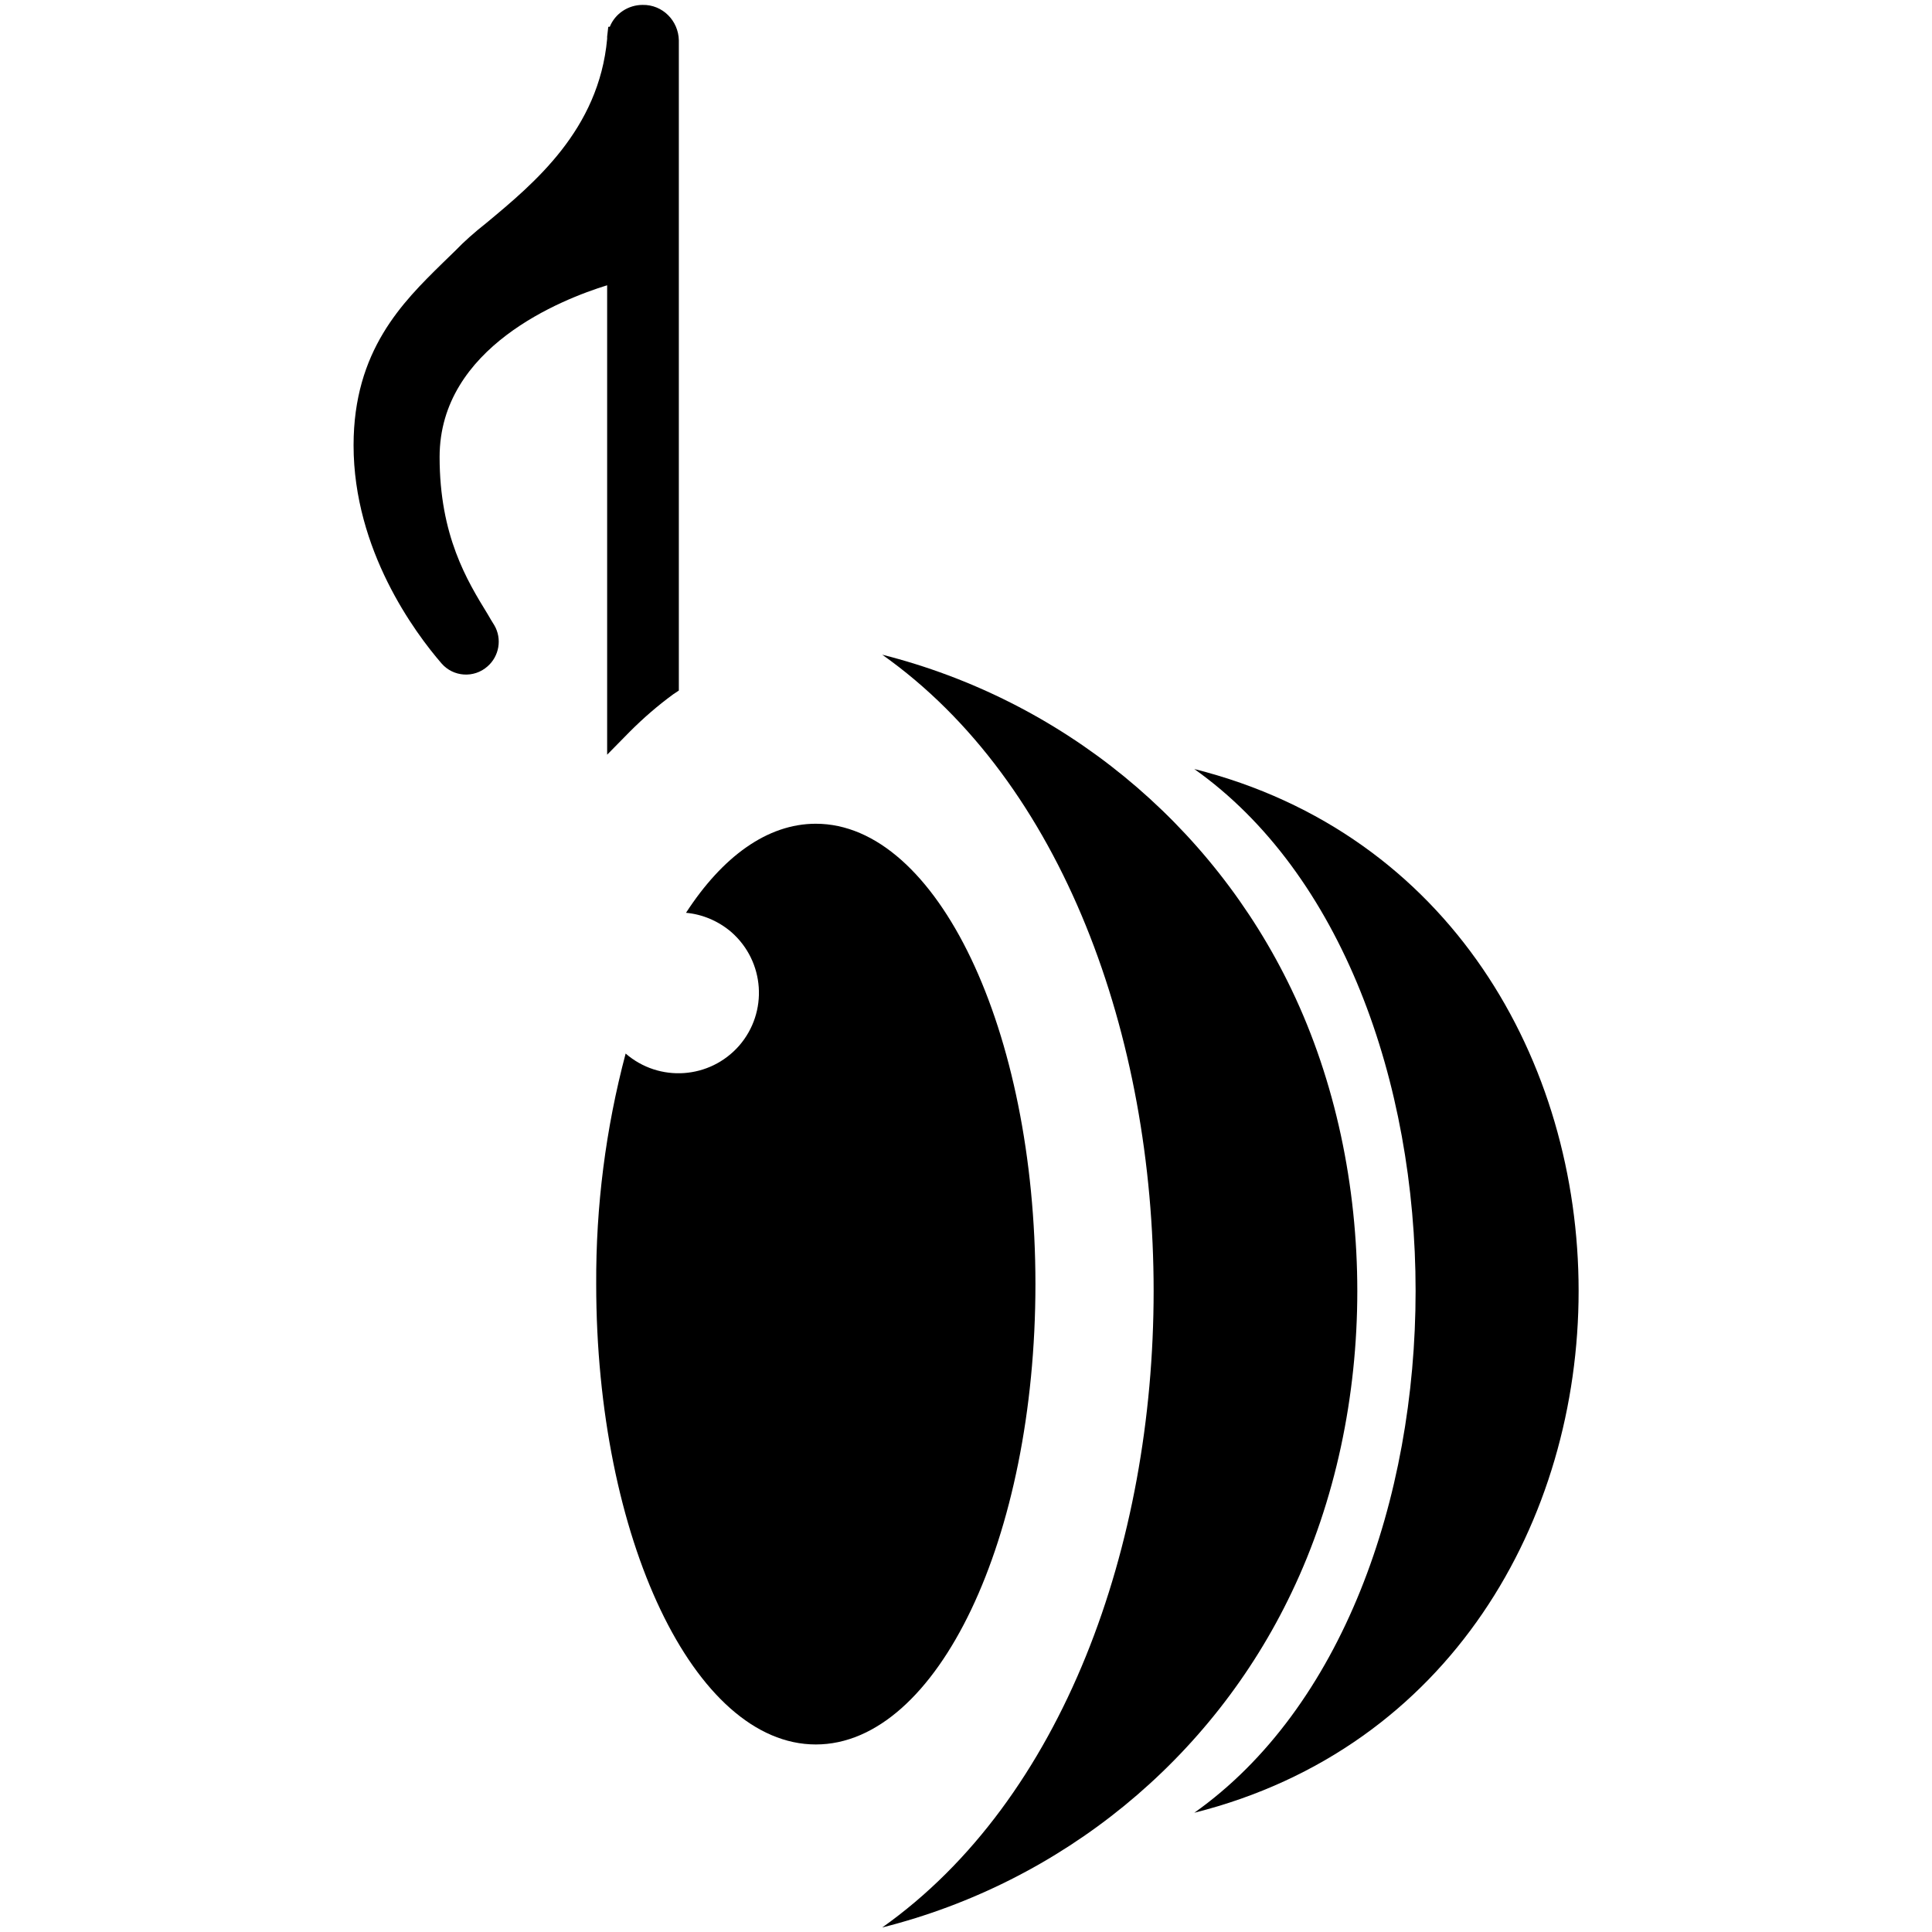
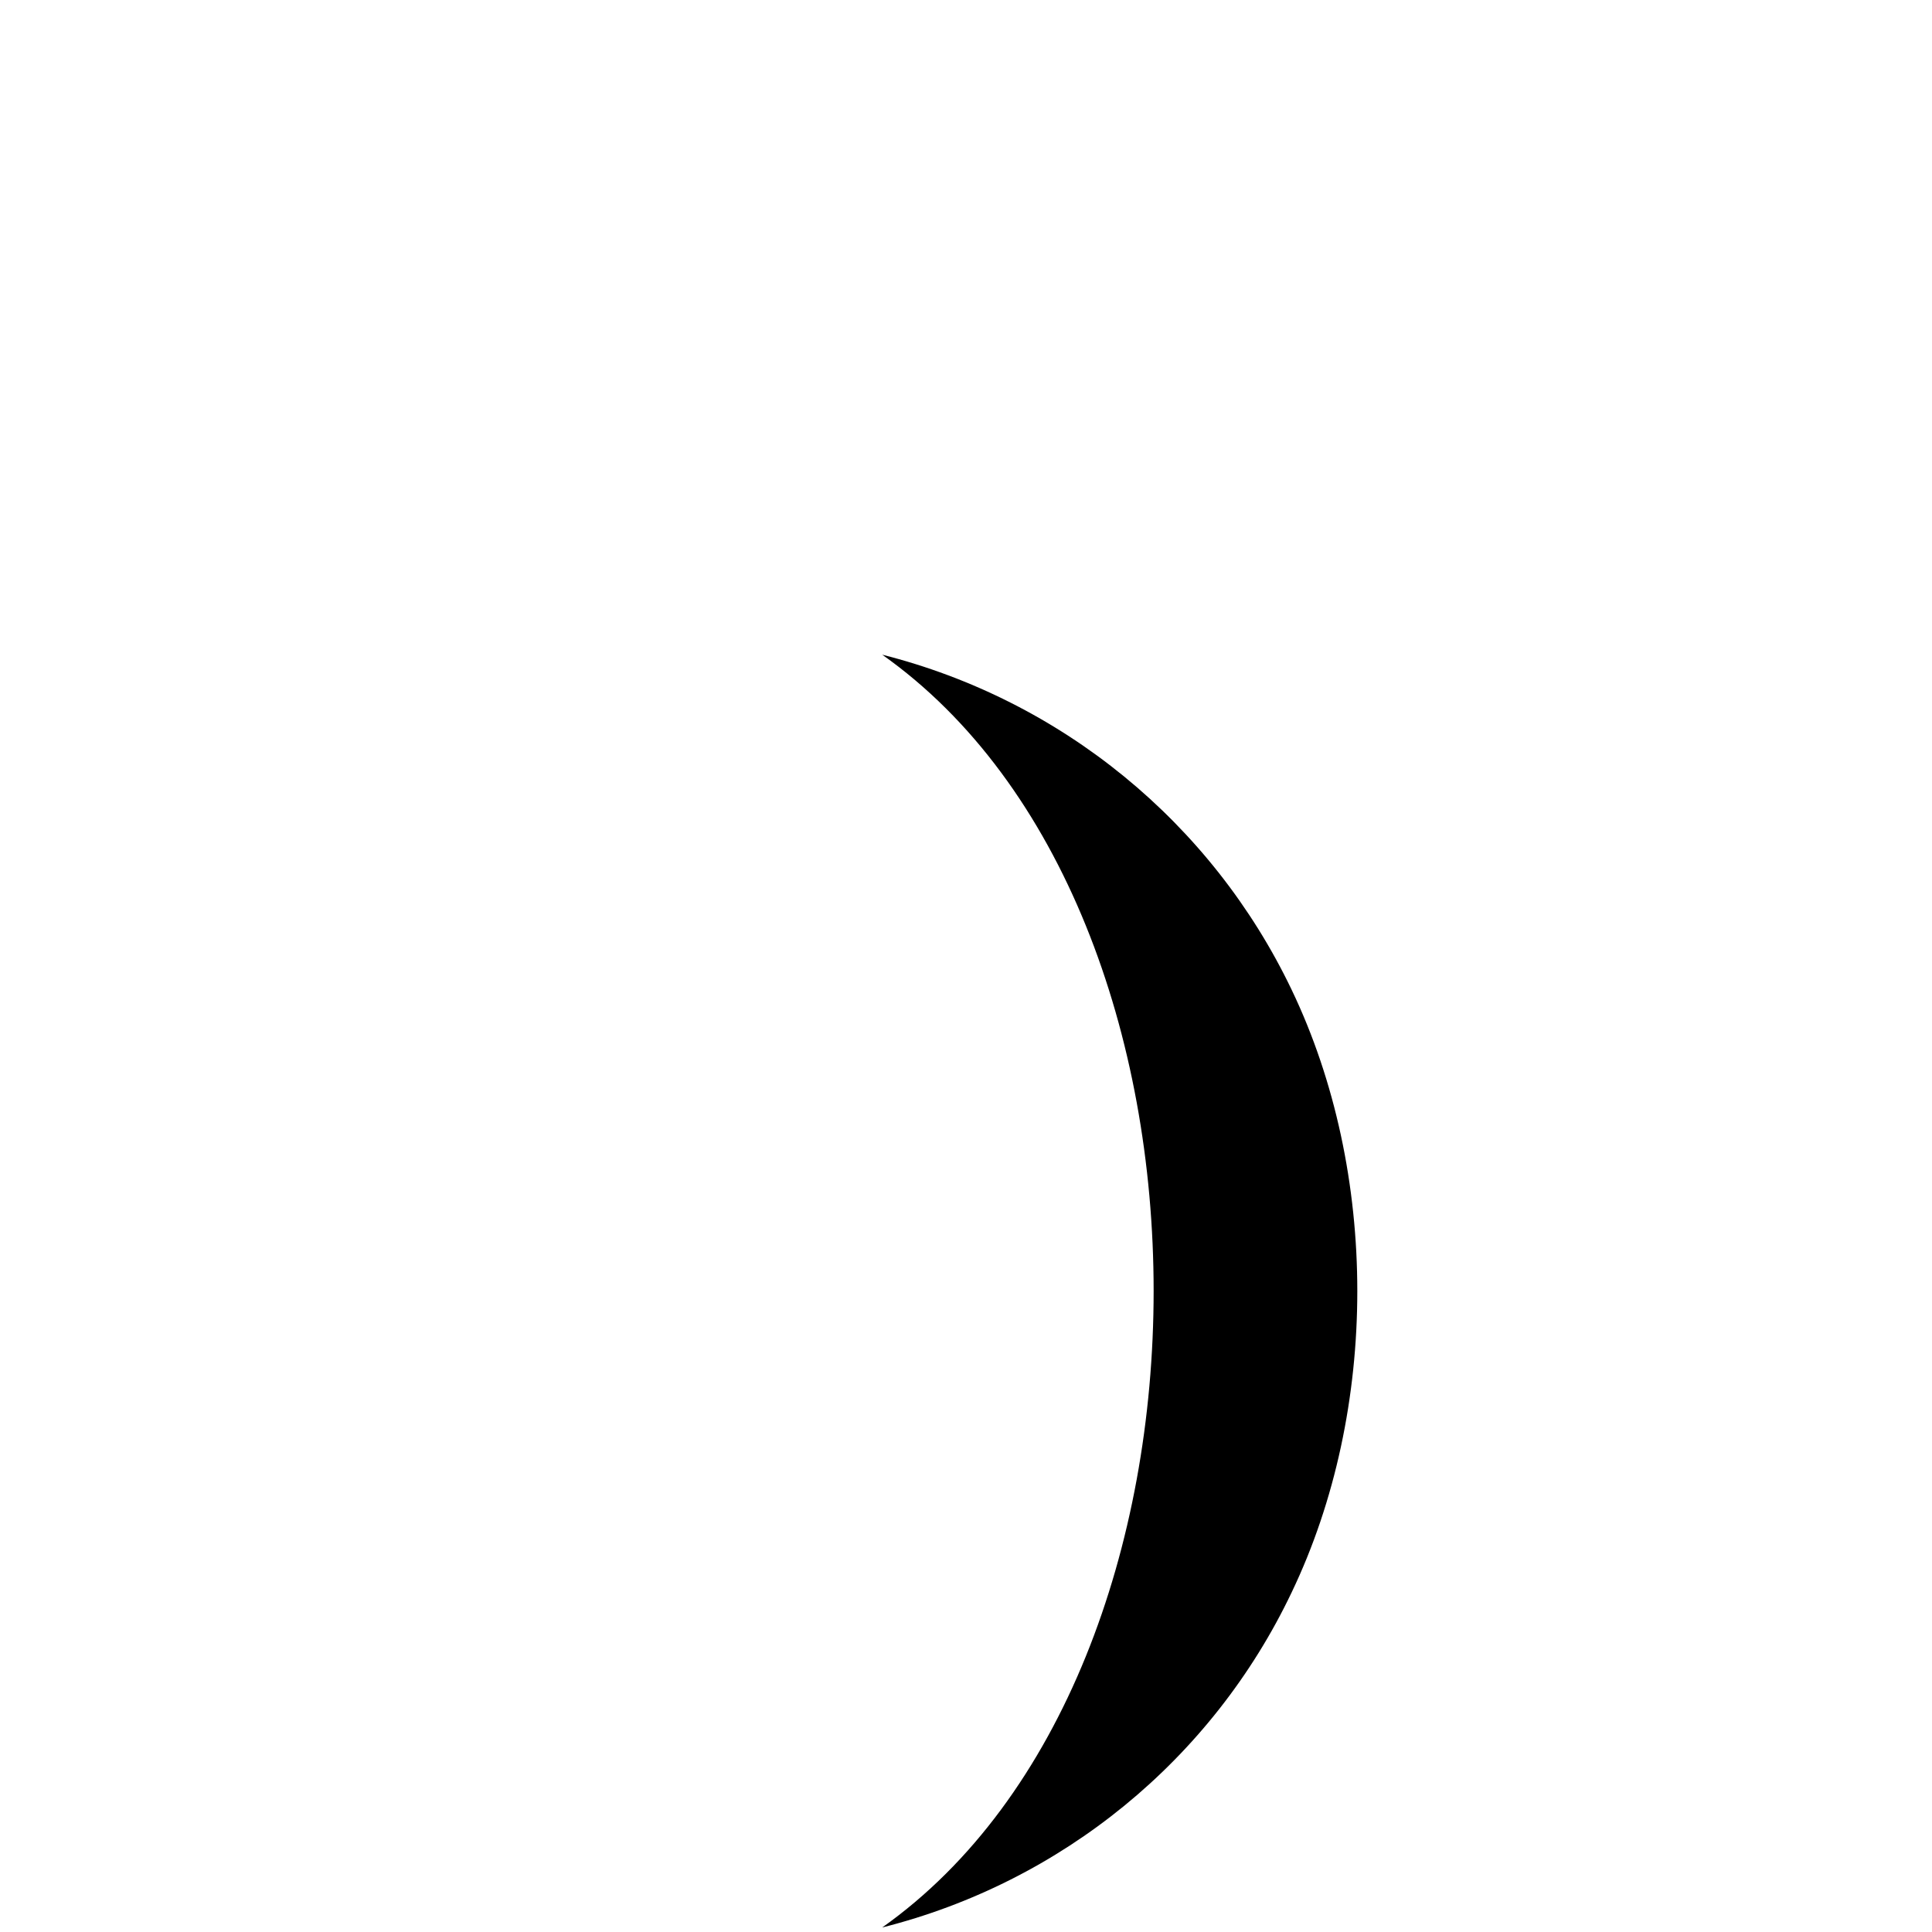
<svg xmlns="http://www.w3.org/2000/svg" version="1.1" id="Layer_1" x="0px" y="0px" viewBox="0 0 512 512" style="enable-background:new 0 0 512 512;" xml:space="preserve">
  <style type="text/css">
	.st0{fill-rule:evenodd;clip-rule:evenodd;}
</style>
  <g>
-     <path class="st0" d="M316.5,203.8c135.8,34.2,135.8,242.4,0,276.6C394.7,425,394.7,259.2,316.5,203.8" />
    <path class="st0" d="M233.8,510.8c47.6-12,87.4-44.5,108.5-88.8c23.2-48.4,23.2-111.3,0-159.7c-21.2-44.3-61-76.8-108.5-88.8   C329.7,241.3,329.7,442.9,233.8,510.8z" />
-     <path class="st0" d="M216.2,218.3c32.1,0,58.2,54.6,58.2,122s-26,122-58.2,122s-58.2-54.6-58.2-122c-0.1-20.6,2.5-41.1,7.8-61.1   c8.9,7.7,22.3,6.8,30.1-2.1c7.7-8.9,6.8-22.3-2.1-30.1c-3.4-2.9-7.6-4.7-12-5.1C191.4,227.1,203.3,218.3,216.2,218.3" />
-     <path d="M170.3,1.3c-3.8,0-7.3,2.3-8.7,5.8h-0.4l-0.3,2.6c0,0.1,0,0.3,0,0.4v0.2C158.7,34.4,141.5,48.6,129,59   c-3.3,2.6-6.1,5.1-8.2,7.3c-1.2,1.2-2.4,2.3-3.6,3.5C106.7,80.1,93.7,92.9,93.7,118c0,27.8,16.3,49.7,23.3,57.8   c3.1,3.6,8.6,4,12.2,0.8c3.1-2.7,3.9-7.3,1.8-10.9c-0.6-1-1.2-1.9-1.8-3c-5.4-8.8-12.7-20.7-12.7-41.6c0-29.1,32.4-41.8,44.4-45.5   v124.4l6-6.1c3.6-3.6,7.4-6.9,11.5-9.9l1.5-1V10.7C179.8,5.5,175.6,1.2,170.3,1.3C170.3,1.3,170.3,1.3,170.3,1.3z" />
  </g>
</svg>